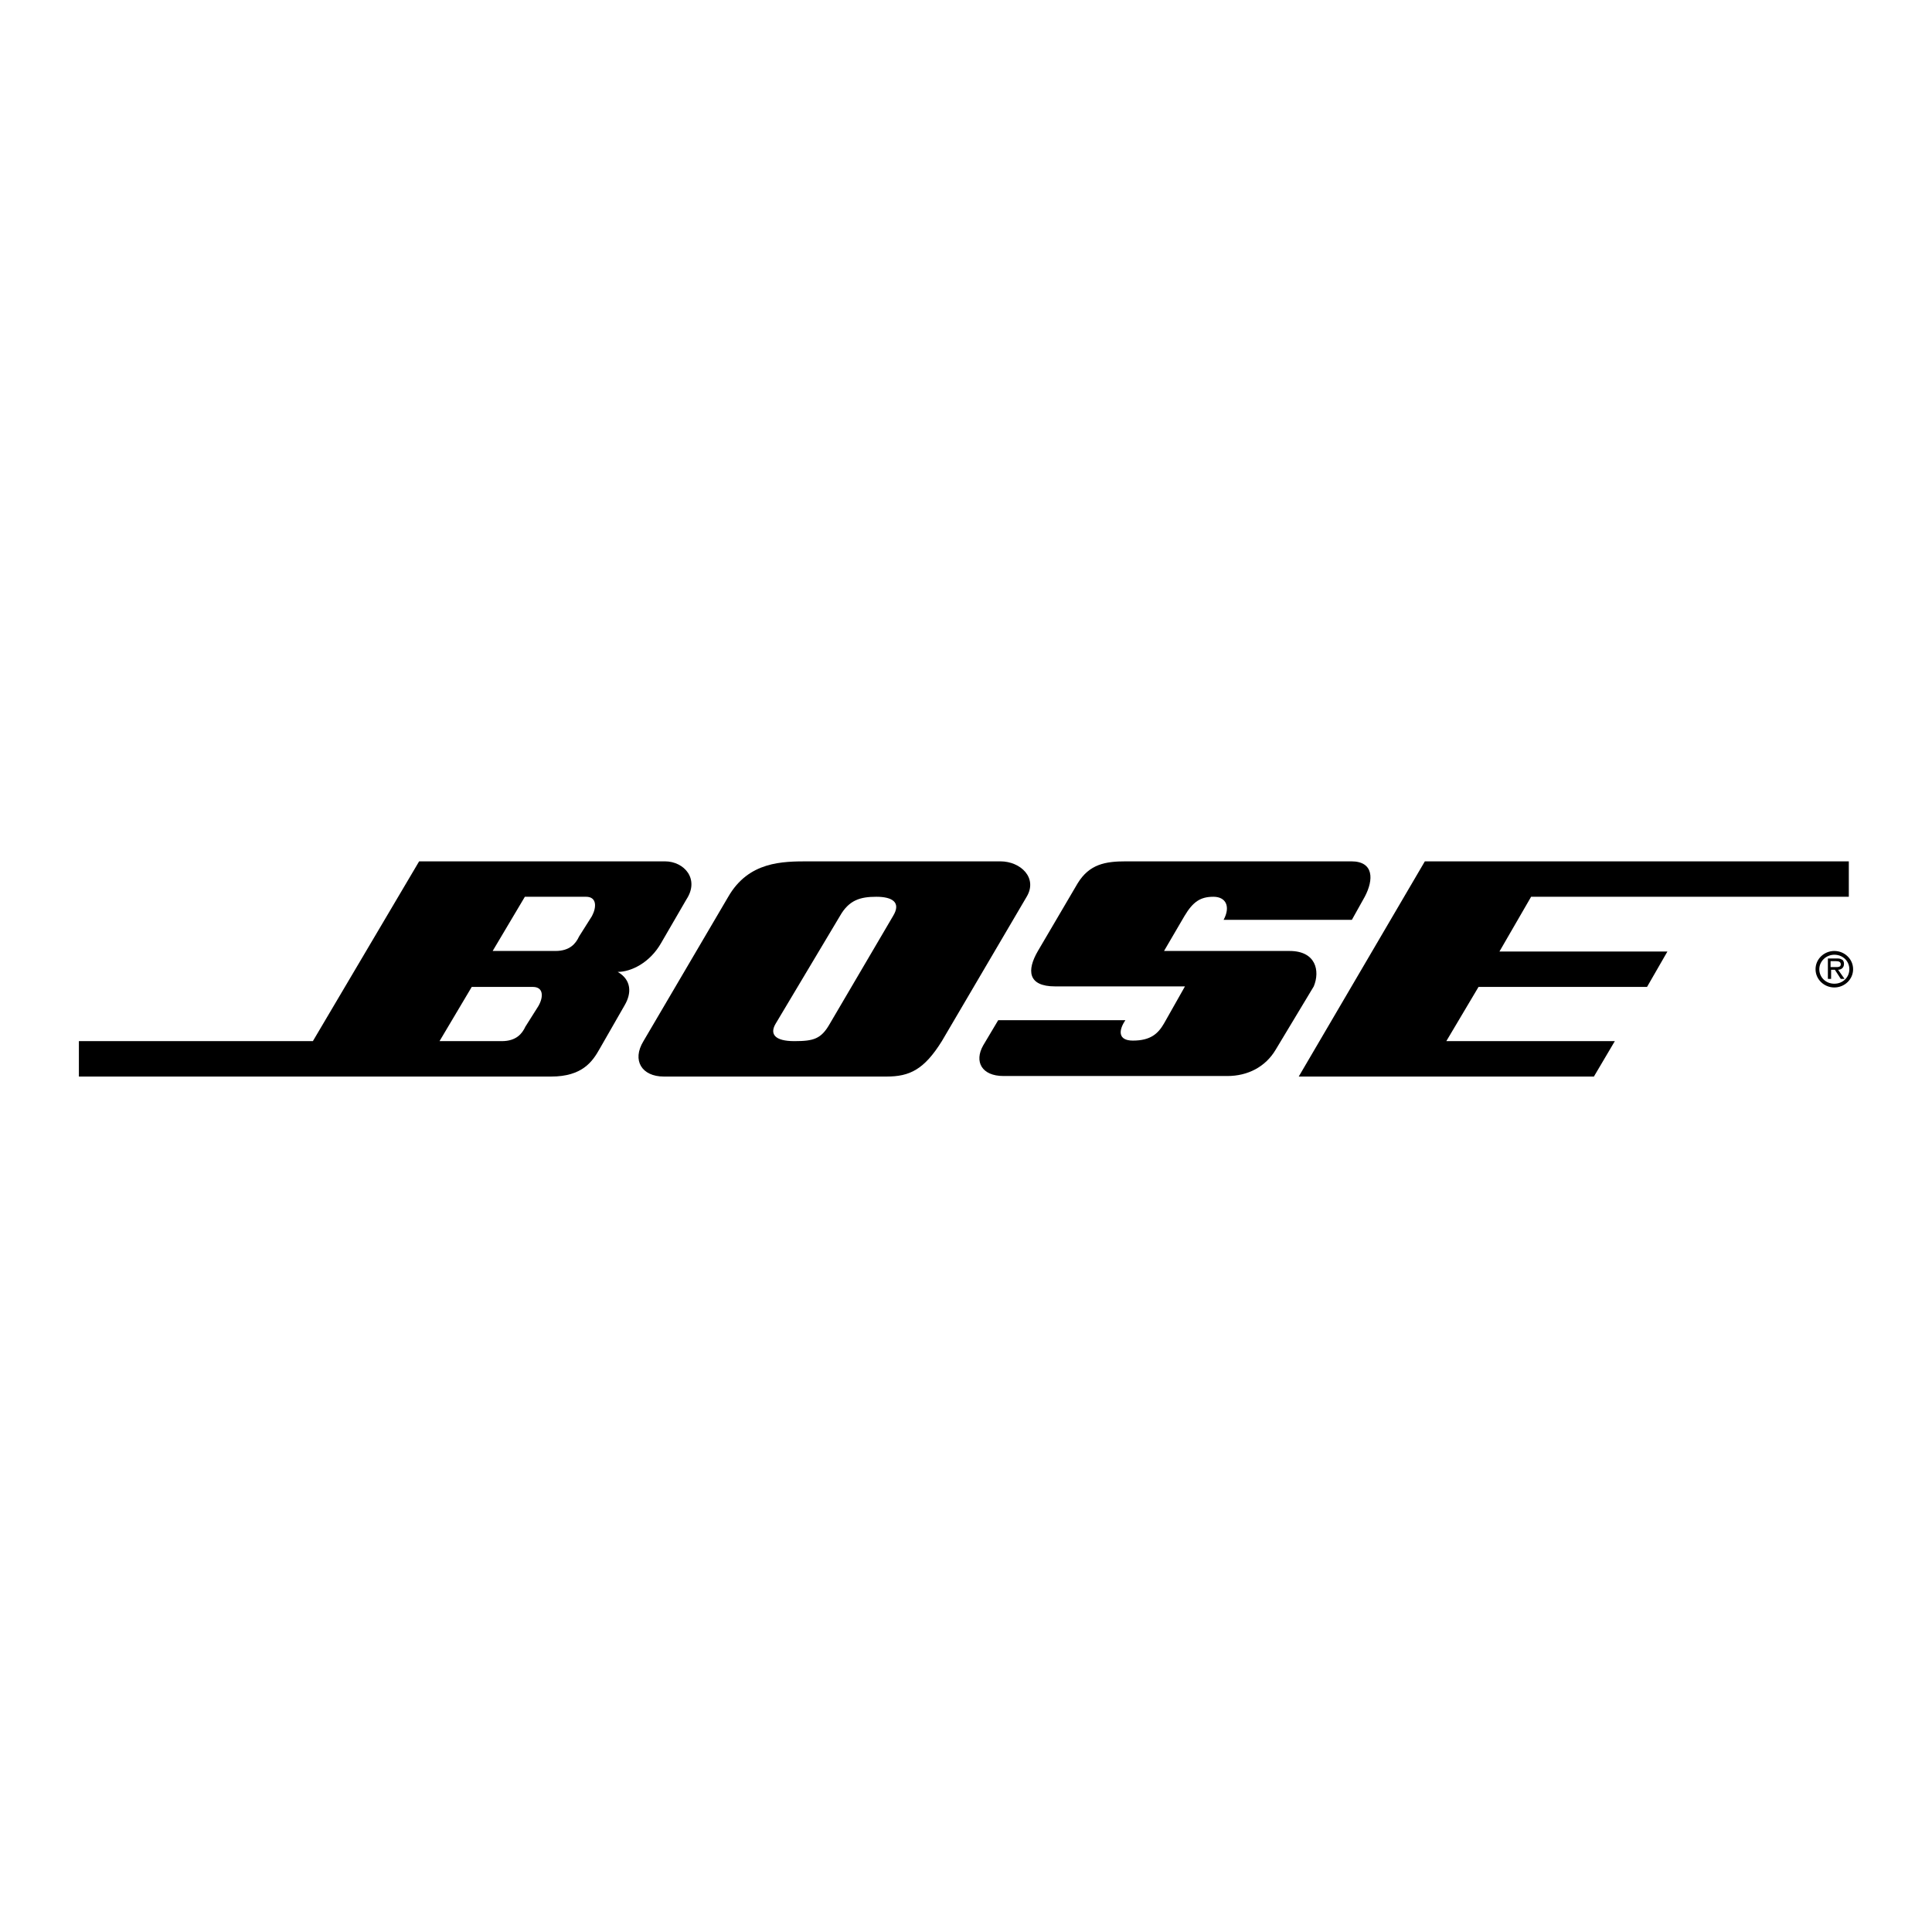
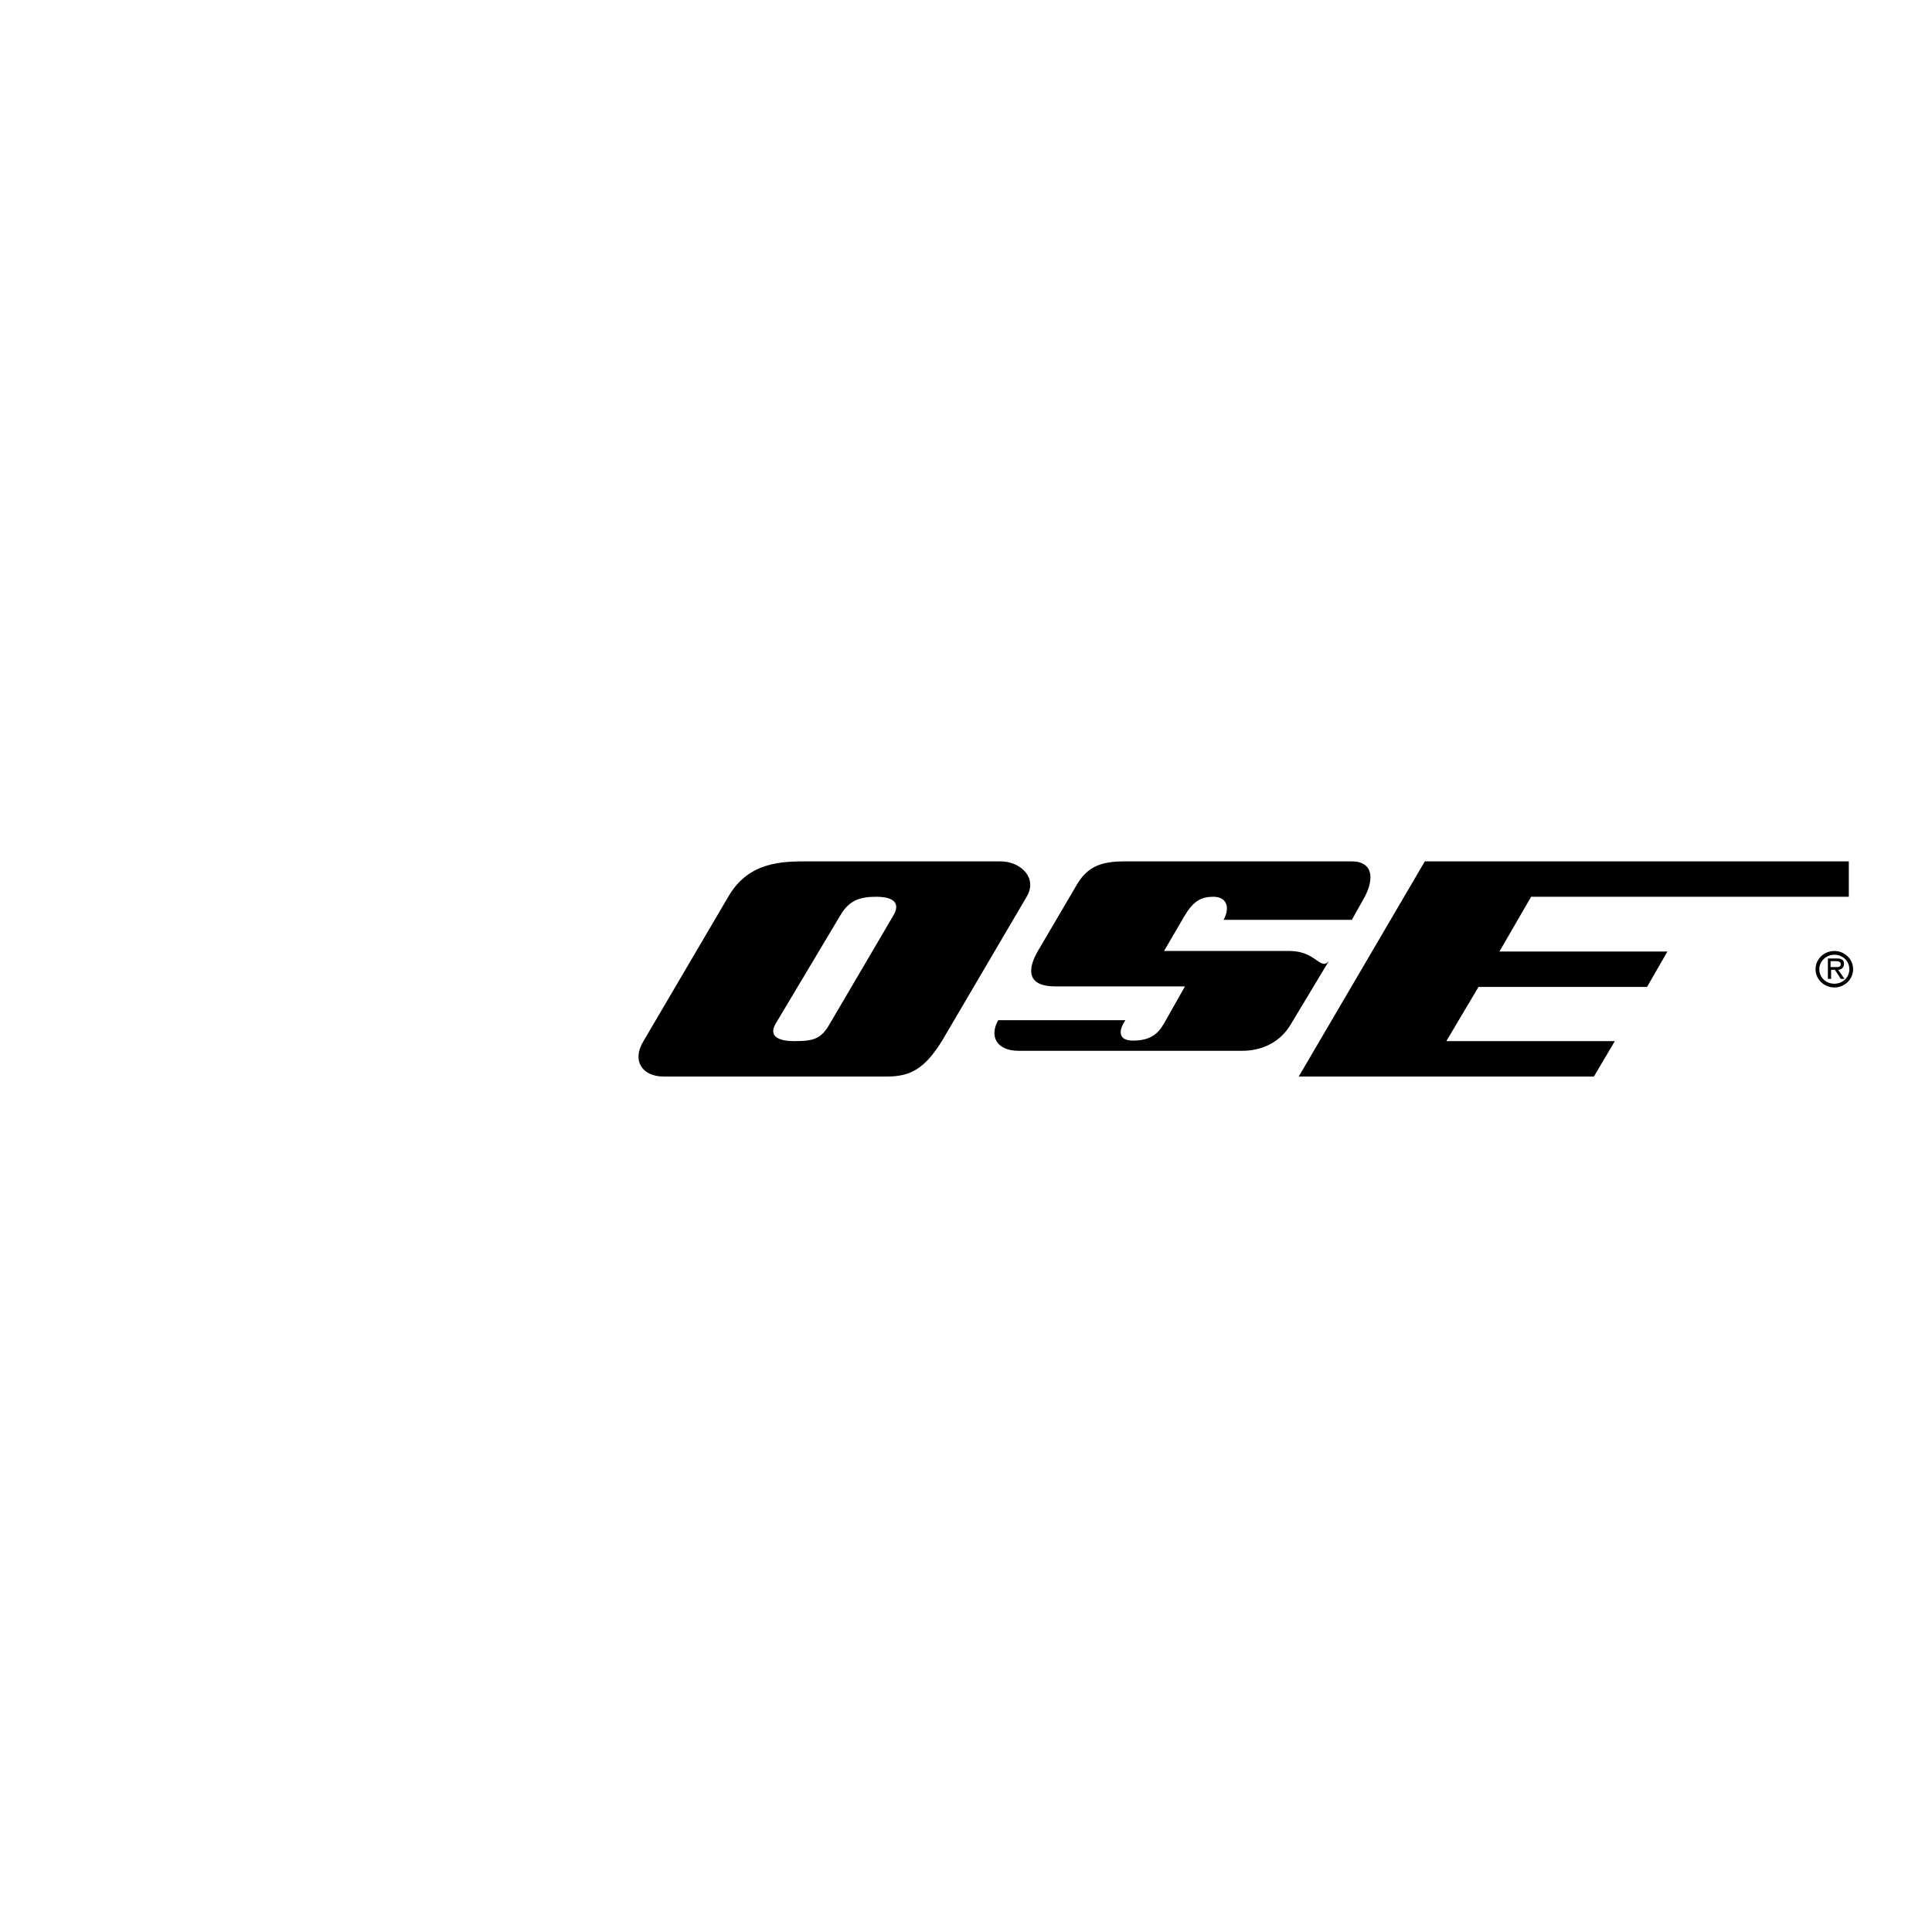
<svg xmlns="http://www.w3.org/2000/svg" id="Layer_1" x="0px" y="0px" viewBox="0 0 360 360" style="enable-background:new 0 0 360 360;" xml:space="preserve">
-   <path id="path5" d="M240.3,177.2h-23.4l3.8-6.5c1.6-2.7,3-3.6,5.4-3.6c2.4,0,3.2,1.9,1.9,4.3h23.9l2.4-4.3c1.7-3.2,1.7-6.6-2.5-6.6 h-42c-3.8,0-6.8,0.5-9,4.1l-7.4,12.6c-2.1,3.6-1.9,6.6,3.2,6.6h24.2l-3.9,6.9c-1.1,1.9-2.5,3.2-5.8,3.2c-2.8,0-2.7-1.9-1.4-3.8 h-23.7l-2.8,4.7c-1.7,3-0.3,5.7,3.8,5.7h41.7c3.8,0,7.1-1.7,9-4.9l7.1-11.8C246,180.9,245.2,177.2,240.3,177.2z" />
+   <path id="path5" d="M240.3,177.2h-23.4l3.8-6.5c1.6-2.7,3-3.6,5.4-3.6c2.4,0,3.2,1.9,1.9,4.3h23.9l2.4-4.3c1.7-3.2,1.7-6.6-2.5-6.6 h-42c-3.8,0-6.8,0.5-9,4.1l-7.4,12.6c-2.1,3.6-1.9,6.6,3.2,6.6h24.2l-3.9,6.9c-1.1,1.9-2.5,3.2-5.8,3.2c-2.8,0-2.7-1.9-1.4-3.8 h-23.7c-1.7,3-0.3,5.7,3.8,5.7h41.7c3.8,0,7.1-1.7,9-4.9l7.1-11.8C246,180.9,245.2,177.2,240.3,177.2z" />
  <path id="path7" d="M341.8,177.2c-1.9,0-3.5,1.5-3.5,3.4c0,1.9,1.6,3.4,3.5,3.4c1.9,0,3.5-1.5,3.5-3.4 C345.3,178.7,343.7,177.2,341.8,177.2z M341.8,183.3c-1.6,0-2.8-1.2-2.8-2.7c0-1.5,1.3-2.7,2.8-2.7c1.6,0,2.8,1.2,2.8,2.7 C344.6,182.1,343.4,183.3,341.8,183.3z" />
  <path id="path9" d="M186.4,160.5h-35.7c-4.9,0-11.2,0-15,6.6L119.9,194c-2.2,3.6-0.3,6.6,3.8,6.6h41.5c4.3,0,7-1.3,10.3-6.6 l15.8-26.9C193.4,163.6,190.2,160.5,186.4,160.5z M166.4,170.7l-11.8,20.1c-1.6,2.8-3,3.2-6.6,3.2c-3.6,0-4.6-1.3-3.5-3.2l12-20.1 c1.7-3,3.8-3.6,6.8-3.6C166.2,167.1,168,168.1,166.4,170.7z" />
-   <path id="path11" d="M123.9,160.5H78.1L58.3,194H14.7l0,6.6h88c5.8,0,7.7-2.8,9-5.1l4.7-8.2c1.3-2.2,1.3-4.7-1.3-6.2 c2.5,0,6-1.7,8.1-5.4l4.7-8.1C130.4,163.8,127.5,160.5,123.9,160.5z M100.3,187.5l-2.4,3.8c-0.6,1.3-1.7,2.7-4.4,2.7H81.9l6-10.1 h11.4C101.3,183.9,101.3,185.8,100.3,187.5z M110.3,170.7l-2.4,3.8c-0.6,1.3-1.7,2.7-4.4,2.7H91.8l6-10.1h11.4 C111.2,167.1,111.2,169,110.3,170.7z" />
  <path id="path13" d="M343.6,179.6c0-0.3-0.1-0.7-0.4-0.8c-0.3-0.2-0.6-0.2-0.9-0.2h-1.7v3.8h0.6v-1.7h0.7l1.1,1.7h0.7l-1.2-1.7 C343,180.7,343.6,180.4,343.6,179.6z M341.7,180.2h-0.6v-1.1h1c0.5,0,0.9,0.1,0.9,0.6C343,180.3,342.3,180.2,341.7,180.2z" />
  <path id="polygon1317" d="M285.3,167.1h59.2l0-6.6h-79L242,200.6h55l3.9-6.6h-31.4l6-10.1h31.4l3.8-6.6h-31.3L285.3,167.1z" />
</svg>